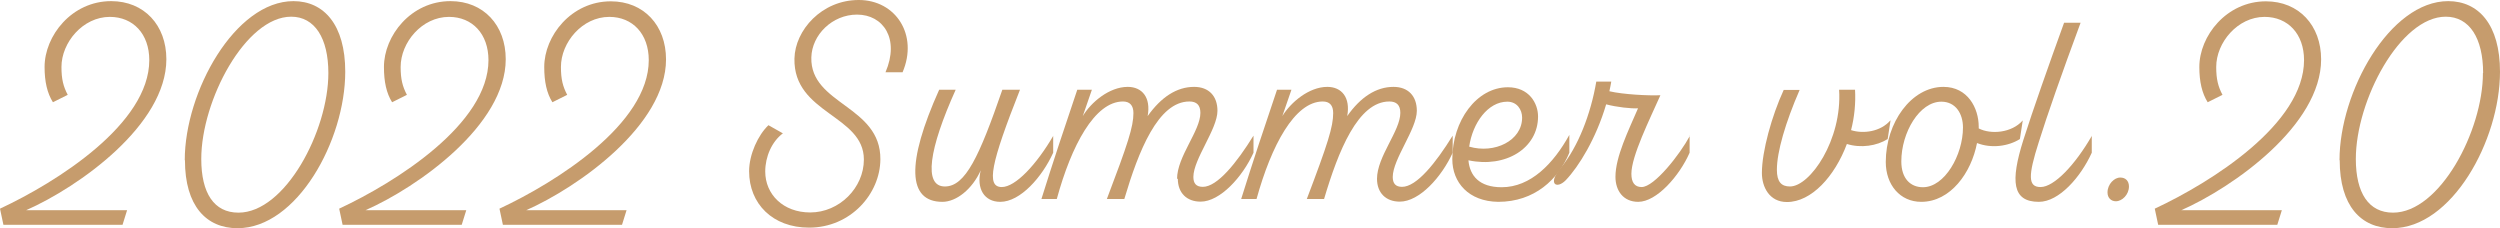
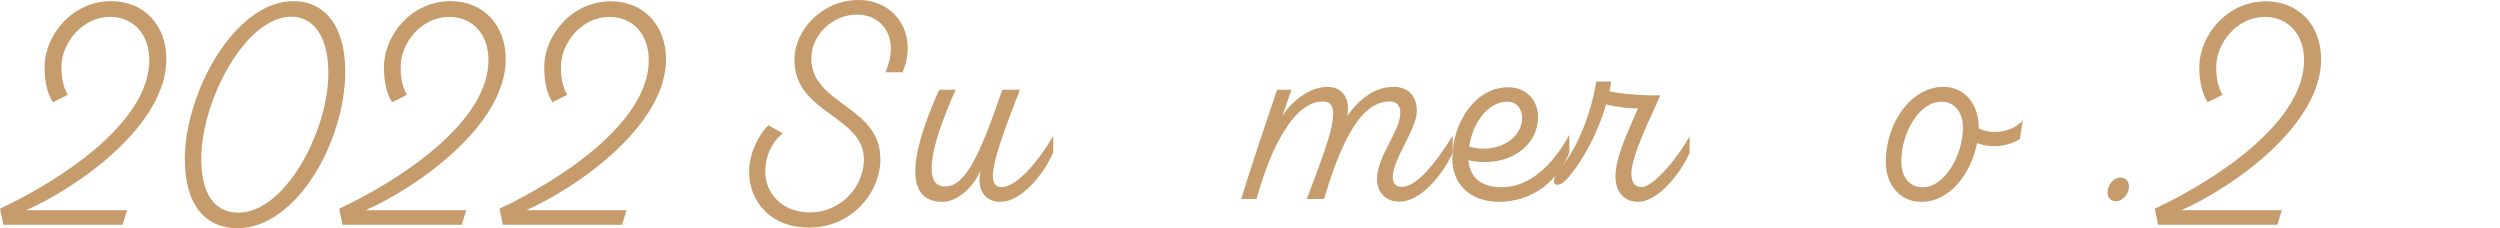
<svg xmlns="http://www.w3.org/2000/svg" id="_レイヤー_2" viewBox="0 0 131.79 12.03">
  <defs>
    <style>.cls-1{fill:#c69c6d;}</style>
  </defs>
  <g id="SP_Default_375px_Outline">
    <g id="_20のコピー_2">
      <g>
        <path class="cls-1" d="M1.38,11.08H6.7l-.24,.77H.18l-.18-.85c3-1.4,7.87-4.47,7.87-7.83,0-1.38-.85-2.28-2.08-2.28-1.42,0-2.55,1.35-2.55,2.64,0,.65,.1,1.03,.33,1.47l-.78,.39c-.3-.48-.44-1.08-.44-1.86C2.35,1.89,3.78,.06,5.86,.06c1.74,0,2.91,1.27,2.91,3.06,0,3.46-4.6,6.73-7.39,7.96Z" />
        <path class="cls-1" d="M9.74,8.44C9.74,4.84,12.39,.06,15.47,.06c1.6,0,2.73,1.24,2.73,3.72,0,3.63-2.55,8.25-5.68,8.25-1.65,0-2.77-1.18-2.77-3.58Zm7.57-4.59c0-1.84-.72-2.97-1.96-2.97-2.4,0-4.74,4.41-4.74,7.5,0,1.8,.67,2.83,1.96,2.83,2.46,0,4.74-4.3,4.74-7.36Z" />
        <path class="cls-1" d="M19.26,11.08h5.32l-.24,.77h-6.28l-.18-.85c3-1.4,7.87-4.47,7.87-7.83,0-1.38-.85-2.28-2.08-2.28-1.43,0-2.55,1.35-2.55,2.64,0,.65,.1,1.03,.33,1.47l-.78,.39c-.3-.48-.43-1.08-.43-1.86C20.24,1.89,21.66,.06,23.75,.06c1.74,0,2.91,1.27,2.91,3.06,0,3.46-4.6,6.73-7.39,7.96Z" />
        <path class="cls-1" d="M27.71,11.08h5.32l-.24,.77h-6.28l-.18-.85c3-1.4,7.87-4.47,7.87-7.83,0-1.38-.85-2.28-2.08-2.28-1.43,0-2.55,1.35-2.55,2.64,0,.65,.1,1.03,.33,1.47l-.78,.39c-.3-.48-.43-1.08-.43-1.86,0-1.63,1.42-3.46,3.51-3.46,1.74,0,2.91,1.27,2.91,3.06,0,3.46-4.6,6.73-7.39,7.96Z" />
        <path class="cls-1" d="M39.49,9.03c0-.9,.48-1.92,1.02-2.43l.76,.43c-.58,.43-.93,1.23-.93,2.01,0,1.21,.95,2.16,2.37,2.16,1.54,0,2.83-1.3,2.83-2.79,0-2.35-3.72-2.41-3.66-5.32,.03-1.5,1.44-3.09,3.39-3.09s3.15,1.84,2.31,3.81h-.9c.76-1.77-.12-3.04-1.5-3.04-1.3,0-2.38,1.06-2.41,2.26-.06,2.49,3.66,2.53,3.64,5.37-.01,1.81-1.56,3.6-3.76,3.6-1.92,0-3.16-1.26-3.16-2.97Z" />
        <path class="cls-1" d="M55.52,7.15v.9c-.58,1.28-1.73,2.59-2.79,2.59-.84,0-1.27-.69-1.03-1.66-.45,1-1.29,1.66-2.02,1.66-1.83,0-1.92-2.02-.17-5.91h.87c-1.41,3.13-1.71,5.1-.57,5.1,1.08,0,1.81-1.57,3.03-5.1h.93c-1.53,3.87-1.8,5.13-.96,5.13,.72,0,1.83-1.18,2.72-2.71Z" />
-         <path class="cls-1" d="M62.05,9.43c0-1.18,1.23-2.53,1.23-3.48,0-.41-.2-.6-.58-.6-1.65,0-2.68,2.61-3.43,5.14h-.92c1.11-2.92,1.4-3.81,1.4-4.53,0-.41-.2-.61-.55-.61-1.49,0-2.72,2.32-3.49,5.14h-.81c.6-1.92,1.24-3.84,1.89-5.76h.77l-.48,1.39c.43-.72,1.39-1.54,2.37-1.54,.76,0,1.23,.56,1.05,1.54,.71-1,1.53-1.54,2.45-1.54,.78,0,1.23,.49,1.23,1.26,0,.97-1.27,2.55-1.27,3.49,0,.34,.15,.52,.5,.52,.76,0,1.78-1.26,2.67-2.7v.9c-.58,1.28-1.76,2.58-2.79,2.58-.72,0-1.2-.45-1.2-1.21Z" />
        <path class="cls-1" d="M72.59,9.43c0-1.18,1.23-2.53,1.23-3.48,0-.41-.2-.6-.58-.6-1.65,0-2.69,2.61-3.44,5.14h-.91c1.11-2.92,1.39-3.81,1.39-4.53,0-.41-.19-.61-.55-.61-1.48,0-2.71,2.32-3.49,5.14h-.81c.6-1.92,1.24-3.84,1.89-5.76h.76l-.48,1.39c.44-.72,1.4-1.54,2.37-1.54,.76,0,1.23,.56,1.05,1.54,.7-1,1.53-1.54,2.44-1.54,.78,0,1.23,.49,1.23,1.26,0,.97-1.27,2.55-1.27,3.49,0,.34,.15,.52,.49,.52,.77,0,1.78-1.26,2.67-2.7v.9c-.58,1.28-1.75,2.58-2.79,2.58-.72,0-1.2-.45-1.2-1.21Z" />
        <path class="cls-1" d="M82.73,7.12v.93c-.58,1.41-1.84,2.59-3.75,2.59-1.56-.02-2.42-1.02-2.42-2.25,0-2.02,1.28-3.79,2.93-3.79,1.11,0,1.59,.84,1.59,1.54,0,1.68-1.71,2.73-3.67,2.31,.07,.81,.57,1.42,1.75,1.42,1.53,0,2.73-1.24,3.57-2.76Zm-5.28,.61c1.33,.39,2.79-.31,2.79-1.53,0-.42-.27-.84-.78-.84-1.02,0-1.83,1.12-2.01,2.37Z" />
        <path class="cls-1" d="M89.07,7.15v.9c-.54,1.23-1.74,2.59-2.71,2.59-.78,0-1.2-.58-1.2-1.32,0-1.05,.68-2.43,1.19-3.61-.36,.02-1.12-.06-1.68-.21-.53,1.8-1.44,3.28-2.13,4-.48,.49-.99,.21-.25-.67,.9-1.09,1.57-2.82,1.86-4.53h.79c-.03,.16-.06,.34-.1,.51,.72,.17,2.07,.24,2.69,.21-.56,1.26-1.53,3.21-1.53,4.14,0,.45,.17,.7,.54,.7,.67,0,2.02-1.72,2.55-2.71Z" />
-         <path class="cls-1" d="M99.66,6.36l-.15,.97c-.57,.36-1.41,.49-2.15,.26-.64,1.71-1.87,3.06-3.16,3.06-.93,0-1.32-.8-1.32-1.53,0-1.14,.52-3.01,1.15-4.38h.84c-.75,1.72-1.2,3.27-1.2,4.21,0,.64,.24,.88,.69,.88,1.06,0,2.76-2.46,2.59-5.1h.84c.04,.7-.03,1.44-.21,2.13,.65,.21,1.56,.08,2.07-.51Z" />
        <path class="cls-1" d="M106.63,6.36l-.15,.97c-.6,.38-1.5,.51-2.26,.21-.3,1.57-1.4,3.1-2.94,3.1-1.12,0-1.87-.9-1.87-2.1,0-2.08,1.35-3.96,3.04-3.96,1.28,0,1.86,1.12,1.86,2.1v.09c.64,.33,1.74,.24,2.32-.42Zm-3.15,.36c0-.72-.38-1.36-1.14-1.36-1.15,0-2.11,1.62-2.11,3.15,0,.9,.48,1.36,1.14,1.36,1.14,0,2.11-1.69,2.11-3.15Z" />
-         <path class="cls-1" d="M110.27,7.15v.9c-.58,1.28-1.72,2.59-2.79,2.59-1.41,0-1.5-1.09-.82-3.25,.51-1.6,1.32-3.9,2.15-6.19h.87c-.99,2.67-1.77,4.9-2.2,6.28-.57,1.78-.58,2.38,.09,2.38,.72,0,1.83-1.18,2.71-2.71Z" />
        <path class="cls-1" d="M111.1,10.14c0-.43,.36-.79,.68-.78,.27,0,.45,.18,.45,.47,0,.43-.36,.78-.69,.78-.26,0-.44-.19-.44-.46Z" />
        <path class="cls-1" d="M114.97,11.08h5.32l-.24,.77h-6.28l-.18-.85c3-1.4,7.87-4.47,7.87-7.83,0-1.38-.85-2.28-2.08-2.28-1.42,0-2.55,1.35-2.55,2.64,0,.65,.1,1.03,.33,1.47l-.78,.39c-.3-.48-.44-1.08-.44-1.86,0-1.63,1.43-3.46,3.51-3.46,1.74,0,2.91,1.27,2.91,3.06,0,3.46-4.6,6.73-7.39,7.96Z" />
-         <path class="cls-1" d="M123.33,8.44c0-3.6,2.65-8.38,5.73-8.38,1.6,0,2.73,1.24,2.73,3.72,0,3.63-2.55,8.25-5.68,8.25-1.65,0-2.77-1.18-2.77-3.58Zm7.57-4.59c0-1.84-.72-2.97-1.97-2.97-2.4,0-4.74,4.41-4.74,7.5,0,1.8,.68,2.83,1.96,2.83,2.46,0,4.74-4.3,4.74-7.36Z" />
      </g>
    </g>
  </g>
</svg>